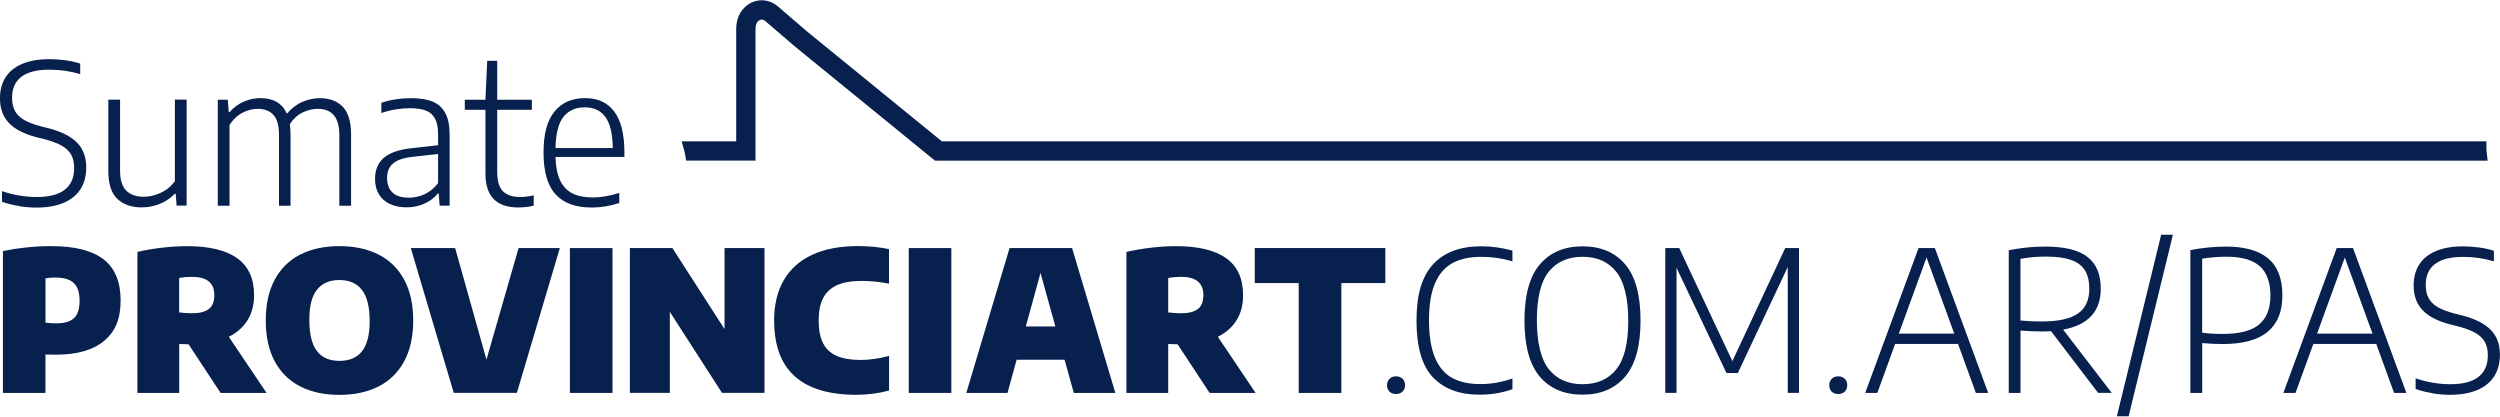
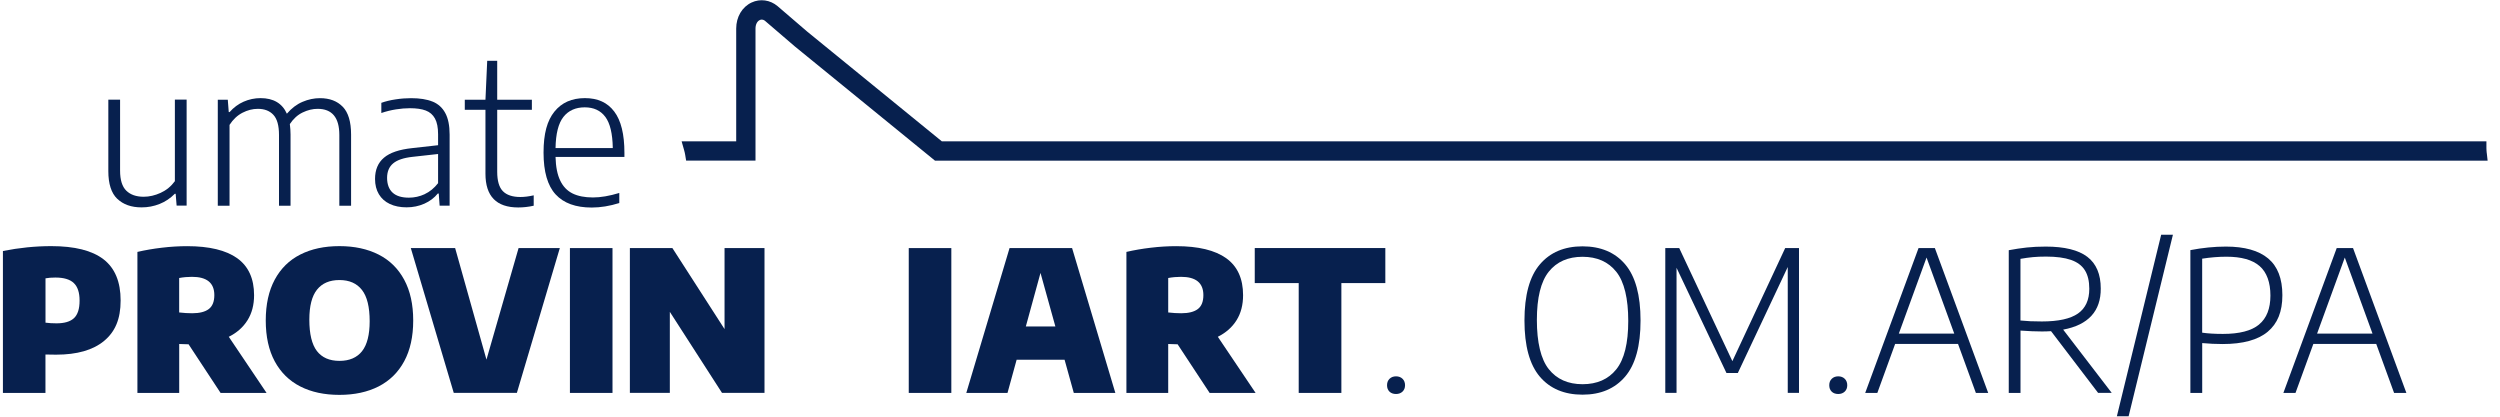
<svg xmlns="http://www.w3.org/2000/svg" id="Capa_1" viewBox="0 0 600 100">
  <defs>
    <style>
      .cls-1 {
        filter: url(#outer-glow-2);
      }

      .cls-2 {
        fill: #07204e;
      }

      .cls-3 {
        filter: url(#outer-glow-3);
      }
    </style>
    <filter id="outer-glow-2" filterUnits="userSpaceOnUse">
      <feOffset dx="0" dy="0" />
      <feGaussianBlur result="blur" stdDeviation="32.27" />
      <feFlood flood-color="#fff" flood-opacity=".75" />
      <feComposite in2="blur" operator="in" />
      <feComposite in="SourceGraphic" />
    </filter>
    <filter id="outer-glow-3" filterUnits="userSpaceOnUse">
      <feOffset dx="0" dy="0" />
      <feGaussianBlur result="blur-2" stdDeviation="32.27" />
      <feFlood flood-color="#fff" flood-opacity=".75" />
      <feComposite in2="blur-2" operator="in" />
      <feComposite in="SourceGraphic" />
    </filter>
  </defs>
  <g class="cls-1">
    <path class="cls-2" d="M.7,60.24c3.91-.78,7.78-1.17,11.6-1.17,5.62,0,9.8,1.05,12.54,3.16,2.74,2.11,4.11,5.4,4.11,9.88s-1.32,7.51-3.97,9.71c-2.65,2.2-6.49,3.3-11.53,3.3l-1.32-.02c-.26-.01-.67-.02-1.22-.02v9.23H.7v-34.06ZM17.76,76.35c.89-.83,1.34-2.23,1.34-4.2s-.47-3.35-1.4-4.23c-.93-.88-2.4-1.31-4.41-1.31-.91,0-1.7.06-2.37.19v10.64c.83.11,1.7.16,2.63.16,1.91,0,3.31-.41,4.2-1.24Z" />
    <path class="cls-2" d="M52.94,94.3l-7.68-11.67-2.25-.07v11.75h-10.03v-33.85c1.8-.42,3.76-.76,5.87-1.01,2.11-.25,4.13-.37,6.06-.37,5.32,0,9.33.97,12.03,2.9,2.69,1.93,4.04,4.89,4.04,8.87,0,2.33-.53,4.34-1.58,6.01-1.05,1.68-2.54,3-4.49,3.97l9.07,13.48h-11.04ZM43.01,74.99c1.08.13,2.12.19,3.12.19,1.77,0,3.1-.34,3.98-1.01.88-.67,1.33-1.79,1.33-3.34,0-2.93-1.79-4.39-5.36-4.39-1.03,0-2.06.09-3.08.28v8.27Z" />
    <path class="cls-2" d="M72.07,92.75c-2.65-1.35-4.69-3.36-6.13-6.02-1.44-2.67-2.16-5.94-2.16-9.81s.72-7.14,2.16-9.81c1.44-2.67,3.48-4.68,6.13-6.02,2.65-1.35,5.78-2.02,9.39-2.02s6.75.68,9.41,2.03c2.66,1.35,4.7,3.37,6.14,6.04,1.44,2.67,2.16,5.93,2.16,9.78s-.72,7.11-2.16,9.78c-1.44,2.67-3.49,4.68-6.14,6.04-2.65,1.35-5.79,2.03-9.41,2.03s-6.75-.67-9.39-2.02ZM86.89,84.29c1.22-1.55,1.83-3.95,1.83-7.19,0-3.41-.61-5.92-1.84-7.5-1.23-1.59-3.03-2.39-5.41-2.39s-4.16.77-5.39,2.31c-1.23,1.54-1.84,3.94-1.84,7.2,0,3.44.61,5.95,1.82,7.53,1.21,1.57,3.02,2.36,5.41,2.36s4.2-.78,5.43-2.33Z" />
    <path class="cls-2" d="M124.45,59.53h9.91l-10.31,34.76h-15.15l-10.31-34.76h10.64l7.52,26.78,7.71-26.78Z" />
    <path class="cls-2" d="M136.78,94.3v-34.76h10.22v34.76h-10.22Z" />
    <path class="cls-2" d="M173.9,59.53h9.58v34.76h-10.2l-12.52-19.45v19.45h-9.59v-34.76h10.2l12.52,19.45v-19.45Z" />
-     <path class="cls-2" d="M185.78,77.01c0-3.84.78-7.09,2.33-9.77s3.83-4.71,6.82-6.1c3-1.39,6.66-2.08,10.98-2.08,2.68,0,5.16.24,7.45.73v8.29c-2.24-.44-4.42-.66-6.55-.66-2.41,0-4.37.33-5.88,1-1.51.67-2.63,1.7-3.36,3.09-.73,1.39-1.09,3.19-1.09,5.4s.35,4.08,1.06,5.46c.71,1.39,1.8,2.4,3.28,3.05,1.48.65,3.4.97,5.77.97,2,0,4.27-.32,6.79-.96v8.29c-1.1.31-2.34.56-3.72.75-1.38.19-2.75.28-4.1.28-13.17,0-19.76-5.92-19.76-17.76Z" />
    <path class="cls-2" d="M218.1,94.3v-34.76h10.22v34.76h-10.22Z" />
    <path class="cls-2" d="M257.71,94.3l-2.21-7.96h-11.51l-2.19,7.96h-9.89l10.38-34.76h15.01l10.38,34.76h-9.98ZM246.2,78.35h7.09l-3.57-12.85-3.52,12.85Z" />
    <path class="cls-2" d="M290.31,94.3l-7.68-11.67-2.26-.07v11.75h-10.03v-33.85c1.8-.42,3.76-.76,5.87-1.01,2.11-.25,4.13-.37,6.06-.37,5.33,0,9.33.97,12.03,2.9,2.69,1.93,4.04,4.89,4.04,8.87,0,2.33-.52,4.34-1.57,6.01-1.05,1.68-2.55,3-4.49,3.97l9.07,13.48h-11.04ZM280.37,74.99c1.08.13,2.12.19,3.13.19,1.77,0,3.1-.34,3.98-1.01.89-.67,1.33-1.79,1.33-3.34,0-2.93-1.79-4.39-5.36-4.39-1.03,0-2.06.09-3.08.28v8.27Z" />
    <path class="cls-2" d="M311.69,94.3v-26.36h-10.55v-8.41h31.34v8.41h-10.55v26.36h-10.24Z" />
    <path class="cls-2" d="M333.48,93.99c-.39-.37-.59-.88-.59-1.53s.2-1.16.6-1.55c.4-.39.92-.59,1.56-.59s1.16.2,1.56.59c.4.39.6.91.6,1.55s-.2,1.13-.6,1.52c-.4.38-.92.58-1.56.58s-1.18-.19-1.57-.56Z" />
-     <path class="cls-2" d="M343.91,90.56c-2.63-2.77-3.95-7.31-3.95-13.6s1.33-10.67,3.99-13.54c2.66-2.87,6.5-4.31,11.51-4.31,2.54,0,5.04.35,7.52,1.03v2.58c-2.41-.72-4.91-1.08-7.49-1.08-2.76,0-5.05.5-6.89,1.5-1.84,1-3.24,2.62-4.2,4.86-.96,2.24-1.44,5.19-1.44,8.86s.49,6.81,1.47,9.07c.98,2.25,2.37,3.86,4.17,4.82,1.8.95,4.02,1.43,6.67,1.43,1.31,0,2.58-.11,3.79-.32,1.21-.21,2.52-.55,3.93-1.02v2.56c-2.44.88-5.07,1.32-7.89,1.32-4.82,0-8.55-1.38-11.18-4.16Z" />
    <path class="cls-2" d="M369.55,90.39c-2.45-2.89-3.68-7.38-3.68-13.47s1.23-10.58,3.7-13.47c2.47-2.89,5.88-4.33,10.23-4.33s7.8,1.44,10.25,4.33c2.45,2.89,3.68,7.38,3.68,13.47s-1.23,10.58-3.7,13.47c-2.47,2.89-5.88,4.33-10.23,4.33s-7.8-1.44-10.25-4.33ZM387.91,88.64c1.91-2.38,2.87-6.25,2.87-11.61s-.95-9.4-2.87-11.8c-1.91-2.4-4.61-3.6-8.1-3.6s-6.19,1.19-8.1,3.57c-1.91,2.38-2.86,6.25-2.86,11.6s.95,9.4,2.86,11.8c1.91,2.4,4.61,3.61,8.1,3.61s6.19-1.19,8.1-3.57Z" />
    <path class="cls-2" d="M428.45,59.53h3.31v34.76h-2.7v-30.21l-11.98,25.44h-2.73l-11.98-25.25v30.02h-2.7v-34.76h3.34l12.76,27.15,12.68-27.15Z" />
    <path class="cls-2" d="M439.61,93.99c-.39-.37-.59-.88-.59-1.53s.2-1.16.6-1.55c.4-.39.92-.59,1.56-.59s1.16.2,1.56.59c.4.39.6.91.6,1.55s-.2,1.13-.6,1.52c-.4.38-.92.58-1.56.58s-1.18-.19-1.57-.56Z" />
    <path class="cls-2" d="M474.21,94.3l-4.28-11.75h-15.1l-4.27,11.75h-2.91l12.8-34.76h3.92l12.8,34.76h-2.96ZM455.73,80.06h13.29l-6.65-18.25-6.65,18.25Z" />
    <path class="cls-2" d="M503.55,94.3l-11.3-14.82c-.71.05-1.44.07-2.21.07-1.44,0-3.15-.07-5.12-.21v14.96h-2.82v-34.25c1.49-.28,2.93-.5,4.33-.65,1.4-.15,2.92-.22,4.55-.22,4.49,0,7.82.82,9.97,2.45,2.15,1.64,3.23,4.18,3.23,7.62.02,2.71-.73,4.89-2.24,6.54-1.51,1.65-3.77,2.76-6.78,3.32l11.65,15.18h-3.26ZM487.52,77.1c.7.03,1.54.05,2.52.05,3.98,0,6.87-.64,8.68-1.91s2.71-3.25,2.71-5.93c0-1.85-.36-3.34-1.07-4.46-.71-1.13-1.82-1.95-3.34-2.48-1.51-.52-3.5-.79-5.96-.79-1.19,0-2.25.04-3.17.13-.92.09-1.92.22-2.98.41v14.8c1.03.09,1.9.16,2.6.19Z" />
    <path class="cls-2" d="M508.04,99.94l10.64-43.6h2.82l-10.64,43.6h-2.82Z" />
-     <path class="cls-2" d="M525.68,60.03c2.91-.56,5.76-.85,8.53-.85,4.49,0,7.88.95,10.15,2.85,2.27,1.9,3.41,4.84,3.41,8.82s-1.17,6.79-3.51,8.76c-2.34,1.97-5.96,2.96-10.84,2.96-1.63,0-3.26-.08-4.89-.23v11.96h-2.84v-34.27ZM542.17,77.88c1.82-1.5,2.73-3.82,2.73-6.95s-.87-5.59-2.6-7.08c-1.73-1.5-4.38-2.24-7.95-2.24-1.9,0-3.84.16-5.83.47v17.76c1.38.2,3.03.3,4.96.3,3.98,0,6.88-.75,8.69-2.25Z" />
+     <path class="cls-2" d="M525.68,60.03c2.91-.56,5.76-.85,8.53-.85,4.49,0,7.88.95,10.15,2.85,2.27,1.9,3.41,4.84,3.41,8.82s-1.17,6.79-3.51,8.76c-2.34,1.97-5.96,2.96-10.84,2.96-1.63,0-3.26-.08-4.89-.23v11.96h-2.84v-34.27M542.17,77.88c1.82-1.5,2.73-3.82,2.73-6.95s-.87-5.59-2.6-7.08c-1.73-1.5-4.38-2.24-7.95-2.24-1.9,0-3.84.16-5.83.47v17.76c1.38.2,3.03.3,4.96.3,3.98,0,6.88-.75,8.69-2.25Z" />
    <path class="cls-2" d="M574.58,94.3l-4.28-11.75h-15.1l-4.28,11.75h-2.91l12.8-34.76h3.92l12.8,34.76h-2.96ZM556.1,80.06h13.3l-6.65-18.25-6.65,18.25Z" />
-     <path class="cls-2" d="M583.86,94.38c-1.44-.23-2.81-.57-4.11-1.02v-2.56c2.77.94,5.55,1.41,8.34,1.41,3.01,0,5.26-.59,6.75-1.76,1.49-1.18,2.24-2.91,2.24-5.19,0-1.3-.25-2.38-.74-3.24-.49-.86-1.27-1.58-2.33-2.17-1.06-.59-2.5-1.12-4.31-1.58l-1.69-.42c-2.96-.77-5.16-1.9-6.59-3.41-1.43-1.5-2.15-3.48-2.15-5.94,0-1.94.45-3.61,1.34-5.01.89-1.4,2.22-2.48,3.99-3.23,1.77-.75,3.95-1.13,6.53-1.13,1.3,0,2.59.09,3.89.27,1.29.18,2.46.44,3.51.79v2.54c-2.32-.72-4.78-1.08-7.4-1.08-2.99,0-5.23.57-6.72,1.71-1.49,1.14-2.23,2.8-2.23,4.98,0,1.27.22,2.33.67,3.18.45.85,1.17,1.57,2.16,2.16.99.59,2.34,1.11,4.05,1.56l1.69.42c3.18.81,5.51,1.97,7,3.48,1.49,1.5,2.23,3.49,2.23,5.97,0,2.05-.47,3.8-1.4,5.24-.93,1.44-2.29,2.53-4.08,3.28-1.79.74-3.95,1.12-6.48,1.12-1.35,0-2.74-.11-4.18-.34Z" />
  </g>
  <g class="cls-3">
-     <path class="cls-2" d="M4.58,49.45c-1.44-.23-2.81-.57-4.11-1.02v-2.56c2.77.94,5.55,1.41,8.34,1.41,3.01,0,5.26-.59,6.75-1.76,1.5-1.18,2.24-2.91,2.24-5.19,0-1.3-.25-2.38-.74-3.24-.49-.86-1.27-1.58-2.33-2.17s-2.49-1.12-4.31-1.58l-1.69-.42c-2.96-.77-5.16-1.9-6.59-3.41-1.43-1.5-2.15-3.48-2.15-5.94,0-1.94.45-3.61,1.34-5.01.89-1.4,2.22-2.48,3.99-3.23s3.95-1.13,6.53-1.13c1.3,0,2.59.09,3.89.27,1.29.18,2.46.44,3.51.79v2.54c-2.32-.72-4.78-1.08-7.4-1.08-2.99,0-5.23.57-6.72,1.71-1.49,1.14-2.23,2.8-2.23,4.98,0,1.27.22,2.33.67,3.18.45.85,1.17,1.57,2.16,2.16.99.59,2.34,1.11,4.05,1.56l1.69.42c3.18.81,5.51,1.97,7,3.48,1.49,1.5,2.23,3.49,2.23,5.97,0,2.05-.47,3.8-1.4,5.24-.93,1.44-2.29,2.53-4.08,3.28s-3.95,1.12-6.48,1.12c-1.35,0-2.74-.11-4.18-.34Z" />
    <path class="cls-2" d="M28.14,47.72c-1.43-1.38-2.14-3.59-2.14-6.65v-17.15h2.82v17.05c0,2.22.5,3.82,1.49,4.79s2.38,1.46,4.17,1.46c1.35,0,2.7-.31,4.06-.93,1.36-.62,2.51-1.55,3.43-2.81v-19.57h2.82v25.44h-2.4l-.23-2.84h-.21c-1.07,1.08-2.28,1.9-3.65,2.44-1.37.55-2.81.82-4.31.82-2.47,0-4.42-.69-5.85-2.07Z" />
    <path class="cls-2" d="M82.26,25.62c1.33,1.38,2,3.6,2,6.67v17.08h-2.82v-16.98c0-4.18-1.74-6.27-5.21-6.27-1.19,0-2.39.29-3.59.87-1.21.58-2.23,1.51-3.08,2.79.11.88.17,1.7.17,2.47v17.12h-2.77v-16.98c0-2.24-.44-3.84-1.33-4.81-.89-.97-2.13-1.46-3.75-1.46-1.24,0-2.47.31-3.69.94s-2.25,1.6-3.1,2.91v19.4h-2.82v-25.44h2.4l.23,2.96h.21c.97-1.09,2.09-1.93,3.37-2.49,1.28-.56,2.63-.85,4.05-.85,3.1,0,5.21,1.25,6.32,3.74,1.13-1.32,2.38-2.27,3.76-2.85,1.38-.59,2.77-.88,4.18-.88,2.32,0,4.14.69,5.47,2.07Z" />
    <path class="cls-2" d="M103.8,24.37c1.35.55,2.37,1.47,3.06,2.75.7,1.28,1.05,3.01,1.05,5.19v17.05h-2.4l-.21-2.91h-.23c-.85,1.05-1.93,1.86-3.24,2.44-1.32.58-2.73.87-4.25.87s-2.89-.27-4.03-.81c-1.14-.54-2.01-1.32-2.62-2.34-.61-1.02-.92-2.24-.92-3.66,0-2.19.71-3.89,2.14-5.1,1.42-1.21,3.67-1.97,6.74-2.3l6.25-.7v-2.63c0-1.61-.25-2.87-.75-3.78-.5-.91-1.24-1.55-2.22-1.92-.98-.37-2.24-.55-3.79-.55-1.05,0-2.17.09-3.36.28-1.19.19-2.36.48-3.5.87v-2.44c1-.36,2.14-.64,3.42-.83,1.28-.2,2.52-.29,3.72-.29,2.08,0,3.8.27,5.14.82ZM101.93,46.59c1.21-.56,2.28-1.44,3.21-2.63v-7l-6.11.68c-2.15.23-3.7.76-4.67,1.57s-1.46,1.97-1.46,3.48.44,2.73,1.32,3.54c.88.81,2.18,1.21,3.92,1.21,1.31,0,2.58-.28,3.79-.84Z" />
    <path class="cls-2" d="M128.09,46.88v2.49c-1.24.28-2.48.42-3.71.42-5.25,0-7.87-2.7-7.87-8.1v-15.34h-4.96v-2.42h4.96l.42-9.33h2.4v9.33h8.32v2.42h-8.32v14.87c0,2.18.45,3.73,1.36,4.66.91.93,2.31,1.4,4.2,1.4.95,0,2.02-.13,3.2-.4Z" />
    <path class="cls-2" d="M149.84,37.67h-16.51c.06,2.35.43,4.24,1.12,5.66.68,1.43,1.67,2.46,2.96,3.1,1.29.64,2.93.96,4.9.96,1.85,0,3.95-.36,6.32-1.08v2.42c-2.3.72-4.51,1.08-6.62,1.08-3.84,0-6.72-1.05-8.66-3.15-1.93-2.1-2.9-5.44-2.9-10.03s.87-7.68,2.61-9.84c1.74-2.16,4.17-3.24,7.31-3.24s5.42,1.07,7.05,3.22c1.63,2.15,2.44,5.45,2.44,9.91v.99ZM135.23,28.05c-1.21,1.53-1.84,4.02-1.9,7.48h13.74c-.06-3.48-.66-5.97-1.8-7.49s-2.78-2.28-4.94-2.28-3.89.76-5.1,2.29Z" />
  </g>
  <path class="cls-2" d="M596.82,36.77c-.04-.41-.08-.82-.08-1.24v-1.61H226.04l-32.29-26.32-7.14-6.13c-1.78-1.5-4.17-1.83-6.22-.87-2.28,1.06-3.7,3.46-3.7,6.25v27.07h-13.1l.58,2.05c.11.4.22.81.28,1.22l.22,1.36h16.65V6.86c0-.97.39-1.76,1.03-2.05.57-.27,1.05.02,1.26.2l7.17,6.15,33.62,27.4h372.63l-.2-1.79Z" />
</svg>